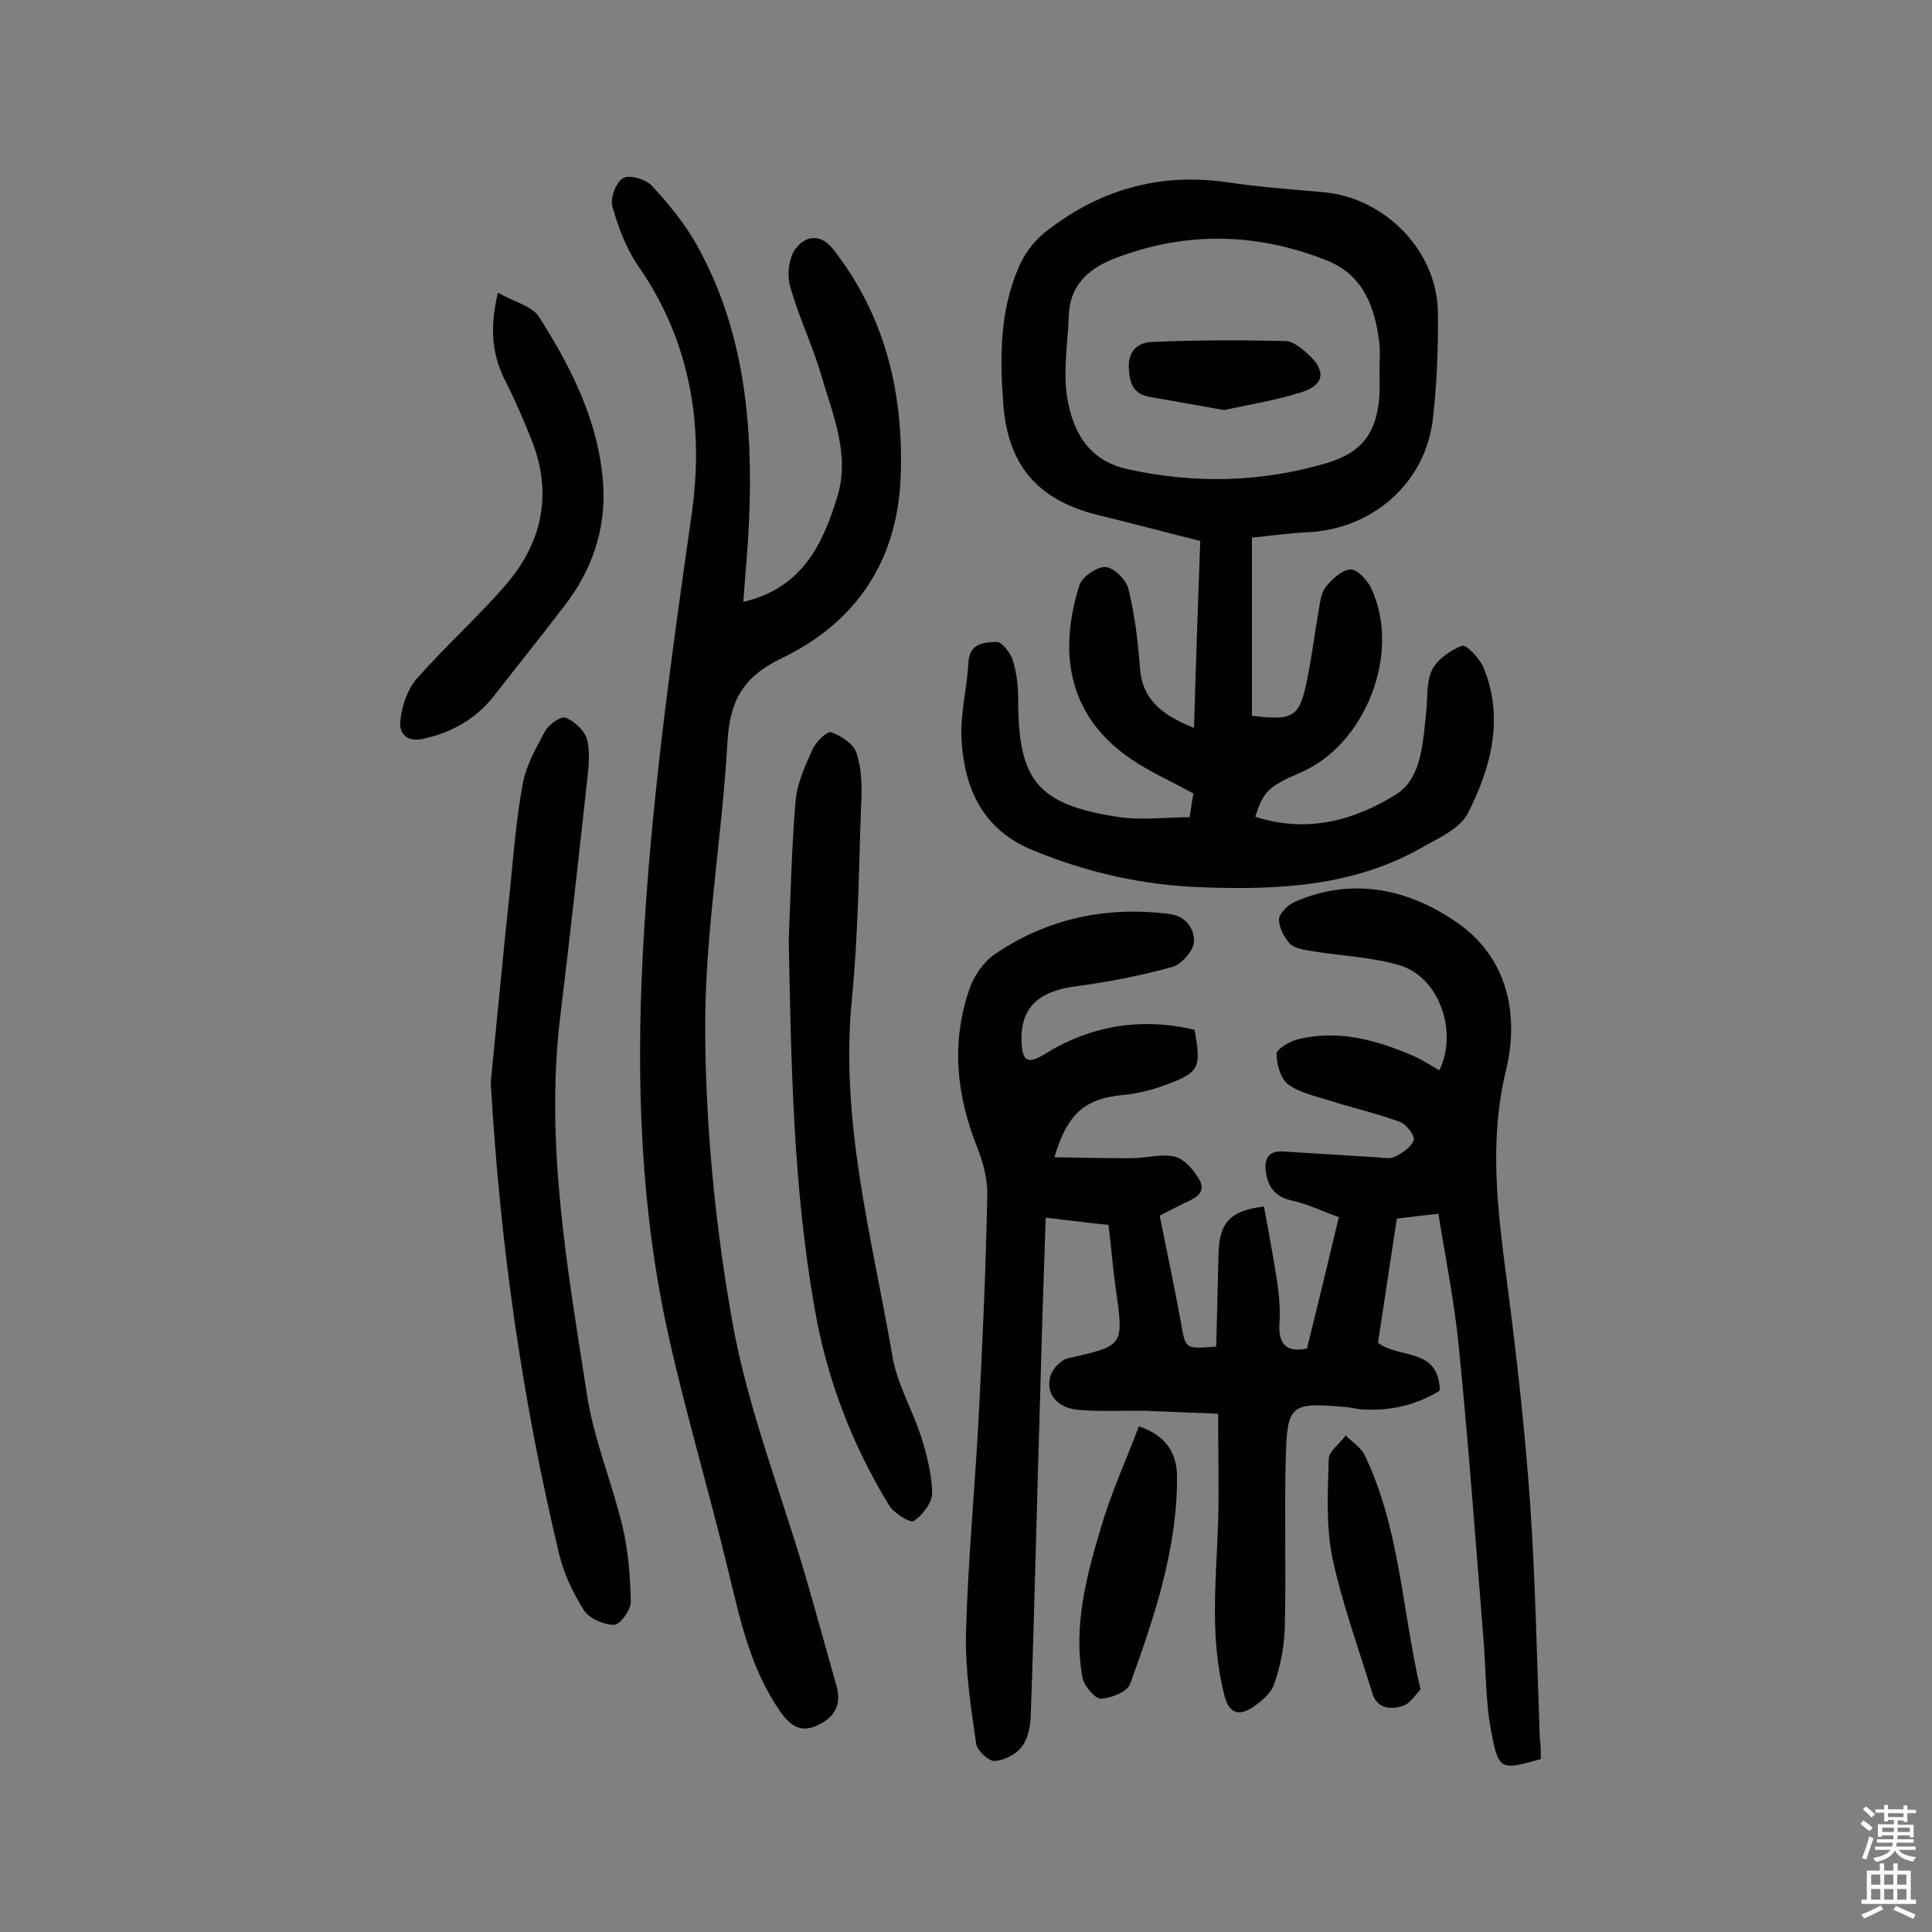
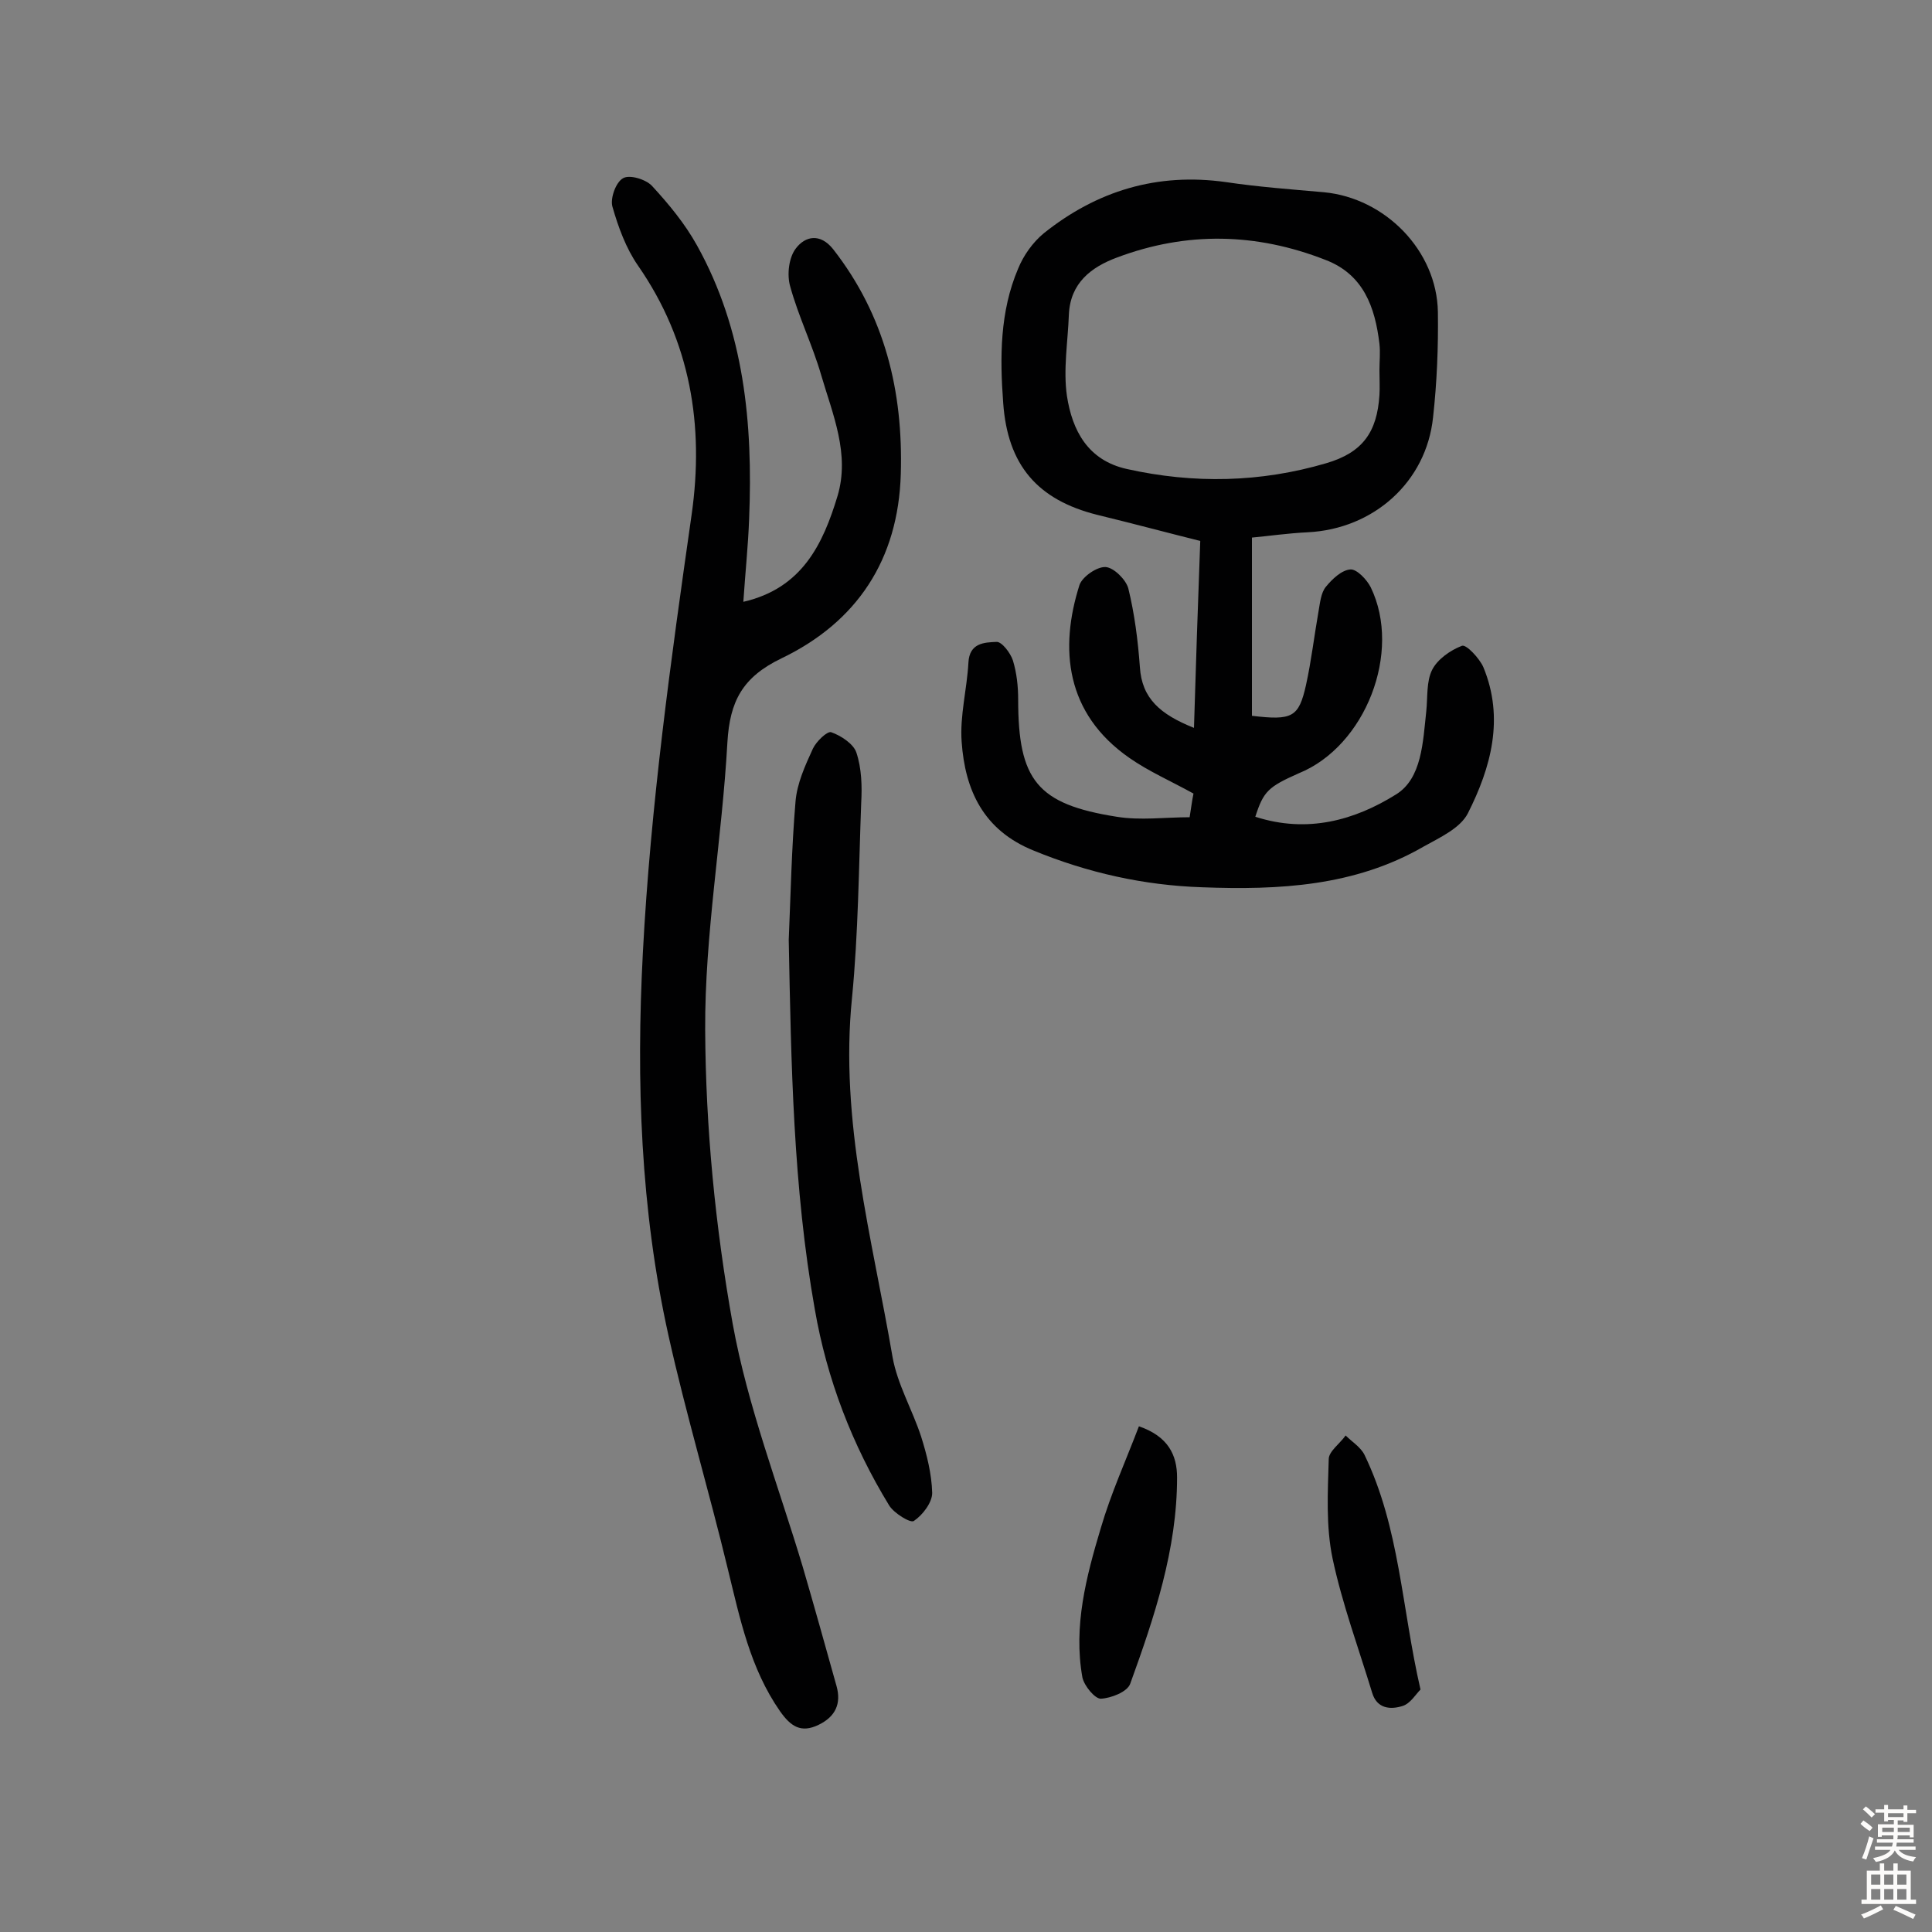
<svg xmlns="http://www.w3.org/2000/svg" enable-background="new 0 0 400 400" viewBox="0 0 400 400">
  <rect x="0" y="0" width="400" height="400" fill="#808080" stroke="none" />
  <g fill="#010102">
-     <path d="m319 364.2c-8.2 2.3-8.7 2.4-10.2-5.4-1.3-6.5-1.1-13.2-1.7-19.8-1.6-20.2-3.1-40.4-5.1-60.5-.9-9-2.7-17.9-4.2-27.2-2.9.3-5.5.6-8.6 1-1.3 8.6-2.6 17.2-3.9 25.7 4.4 3.4 12.6.9 12.8 9.9-4.8 3-10.3 4.3-16.2 3.9-1.1-.1-2.2-.4-3.4-.5-11.3-1-12-.5-12.3 10.6-.3 11.7.1 23.3-.2 35-.1 4-.9 8.1-2.2 11.8-.7 2-2.9 3.8-4.8 5-2.8 1.7-4.7.7-5.5-2.7-3.1-11.9-1.7-23.8-1.3-35.8.2-7.1 0-14.3 0-22.5-5-.2-9.9-.4-14.8-.6-4.7-.1-9.4.2-14.1-.2-4.5-.4-6.9-3.4-5.8-7.1.5-1.5 2.2-3.3 3.7-3.6 11.5-2.6 11.5-2.5 9.8-14.4-.6-4.2-.9-8.4-1.5-13.2-1.9-.2-4-.4-6.2-.7-2.1-.2-4.1-.5-6.8-.8-.4 11.9-.8 23.5-1.1 35.2-.7 22.7-1.2 45.4-2 68.1-.1 2.2-.6 4.7-1.9 6.3-1.2 1.6-3.7 2.8-5.6 2.9-1.3 0-3.6-2.2-3.8-3.6-1.1-7.6-2.3-15.4-2.1-23 .4-14.7 1.8-29.4 2.6-44.1.8-15.4 1.5-30.8 1.8-46.2.1-3.4-.8-7-2.1-10.2-4.3-10.8-5.4-21.7-1.6-32.7.9-2.7 2.9-5.6 5.2-7.2 10.8-7.4 23-10 36-8.4 3.7.4 5.4 3.1 5.3 5.8-.1 1.8-2.6 4.7-4.5 5.2-6.5 1.8-13.2 3.1-19.9 4-7.9 1-11.6 4.5-11.3 11.6.2 3.7 1.1 4.7 4.7 2.5 9.6-6 20-7.7 31.1-5.1 1.5 7.9 1 8.9-6.2 11.5-2.7 1-5.6 1.7-8.5 2-7.8.7-11.6 3.7-14.3 12.9 5.5.1 10.7.2 15.9.2 3.1 0 6.3-1 9.1-.3 2 .5 4 2.9 5.1 4.9 1.4 2.8-1.3 3.8-3.4 4.8-2 1-4 2-4.9 2.5 1.6 8 3.2 15.4 4.5 22.7.9 4.9.8 4.9 7.2 4.4.2-6.5.3-13 .5-19.6.2-6 2.4-8.6 9.4-9.4.9 5.1 1.9 10.2 2.7 15.4.4 2.9.7 5.8.5 8.7-.3 4.8 1.8 6.1 5.7 5.3 2.2-8.9 4.3-17.6 6.6-27.2-2.9-1-6.3-2.7-10-3.5-3.3-.8-4.6-2.8-5.1-5.7-.4-2.6.3-4.6 3.5-4.4 6.5.4 12.9.8 19.4 1.2 1.3.1 2.8.4 3.8-.1 1.6-.8 3.4-2 3.9-3.5.3-.8-1.5-3.2-2.8-3.7-4.8-1.8-9.9-2.9-14.8-4.5-2.9-.9-6.1-1.6-8.4-3.3-1.6-1.2-2.4-4.2-2.4-6.3 0-1 2.6-2.5 4.3-3 8.4-2.1 16.3.1 24 3.4 1.9.8 3.6 2 5.4 3 4-8.2-.2-19.5-8.4-21.8-5.8-1.7-12.1-1.9-18.1-2.9-1.6-.3-3.5-.5-4.5-1.6-1.2-1.3-2.2-3.3-2.2-5 .1-1.2 1.8-2.9 3.1-3.5 12.1-5.4 23.9-2.7 33.9 4.3 10.3 7.2 12.8 18.9 10 30.5-3.6 14.8-1.7 29.2.2 43.8 2 15.2 3.7 30.5 4.8 45.9 1.1 16.2 1.4 32.4 2 48.6.2 1.1.2 2.6.2 4.3z" />
    <path d="m259.9 169.1c10.8 3.5 20.6.7 29.1-4.6 5.4-3.3 5.6-10.9 6.3-17.3.3-2.9 0-6.1 1.2-8.5 1.1-2.2 3.8-4.1 6.2-5 .9-.3 3.6 2.6 4.4 4.4 4.4 10.6 1.6 20.8-3.2 30.3-1.6 3.1-5.8 5-9.2 6.9-14.2 8.2-29.9 9-45.8 8.4-12.1-.4-23.7-3-34.9-7.6-10.4-4.2-14.2-12.5-14.9-22.5-.4-5.4 1.1-10.9 1.4-16.4.2-4.1 3.3-4.2 5.8-4.3 1.1-.1 2.9 2.3 3.4 3.8.8 2.6 1.1 5.4 1.1 8.1 0 16.7 3.9 21.7 20.4 24.3 4.9.8 10 .1 15.1.1.3-1.8.5-3.5.8-4.9-4.7-2.6-9.3-4.6-13.3-7.4-13.2-9.2-14.5-22.6-10.3-35.8.6-1.7 3.6-3.8 5.4-3.7 1.7.1 4.2 2.6 4.7 4.4 1.3 5.3 2 10.8 2.4 16.3.4 6.5 4.2 9.8 11.2 12.6.4-13.1.8-25.5 1.3-38.7-6.4-1.6-13.9-3.6-21.3-5.4-12.4-3.1-18.6-10.3-19.5-23.2-.7-9.4-.7-18.9 3.1-27.8 1.1-2.7 3-5.4 5.3-7.3 11-8.8 23.5-12.6 37.7-10.6 6.7 1 13.5 1.5 20.3 2.1 12.7 1.2 23.4 12.1 23.6 24.8.1 7.3-.2 14.6-1 21.8-1.4 13.4-12.3 23.1-25.9 23.8-4.2.2-8.3.8-11.6 1.1v36.9c8.4 1 9.7.3 11.2-6.4 1.1-5 1.7-10.2 2.6-15.3.3-1.7.5-3.8 1.5-5 1.3-1.6 3.3-3.5 5.1-3.6 1.3-.1 3.4 2.1 4.2 3.7 6.5 13.4-1.1 32.9-14.9 38.5-6.3 2.8-7.3 3.7-9 9zm25.7-92.5c-.1 0-.1 0 0 0 0-1.8.2-3.6 0-5.4-.9-7.6-3.3-14.4-11.2-17.4-14.3-5.6-28.7-5.9-43.1-.5-5.4 2-9.7 5.3-10 11.8-.2 5.6-1.2 11.4-.4 16.9 1.1 7.1 4.3 13.3 12.4 15.1 13.9 3.1 27.7 2.8 41.3-1.2 7.5-2.2 10.5-6.4 11-14.1.1-1.6 0-3.4 0-5.2z" />
    <path d="m153.9 124.6c12.2-2.8 16.5-12 19.5-21.9 2.6-8.7-1-16.9-3.4-25.1-1.8-6.2-4.7-12.1-6.4-18.3-.7-2.4-.3-6 1.2-7.9 1.9-2.5 5-3.2 7.7.2 10.7 13.7 14.5 29.4 14 46.5-.5 17.8-9.1 30.7-24.7 38.2-8.1 3.9-10.7 8.9-11.2 17.4-1.1 19.9-4.7 39.7-4.6 59.5.1 20.3 2.1 40.8 5.7 60.9 3.1 17.1 9.5 33.6 14.5 50.3 2.4 8.2 4.7 16.5 7 24.7 1 3.6-.2 6.3-3.7 8-3.7 1.8-5.8.3-8-2.8-6.2-8.9-8.3-19.2-10.8-29.4-3.9-16.2-8.7-32.2-12.3-48.4-5.8-26.1-6.7-52.6-5.3-79.3 1.6-30.5 5.8-60.6 10.1-90.7 2.6-18.3-.2-35.8-11.1-51.5-2.5-3.6-4.1-8-5.3-12.2-.5-1.7.7-5.1 2.2-5.9 1.3-.8 4.7.2 6 1.6 3.5 3.8 6.8 7.8 9.3 12.3 9.8 17.6 11.6 36.9 10.8 56.6-.2 5.5-.8 11.2-1.2 17.2z" />
-     <path d="m101.6 224.1c1.2-12 2.5-26 4-40 .7-7.2 1.3-14.5 2.6-21.7.7-3.9 2.8-7.6 4.7-11.1.8-1.4 3.3-3.1 4.2-2.7 1.8.7 3.9 2.6 4.4 4.4.7 2.5.4 5.5.1 8.2-1.8 16.4-3.6 32.8-5.6 49.2-3.2 26.4 1.5 52.3 5.5 78.2 1.4 9.3 5.2 18.3 7.4 27.5 1.2 5.1 1.6 10.4 1.7 15.6 0 1.6-2.2 4.7-3.5 4.7-2.1 0-5.1-1.3-6.2-3-2.2-3.5-4.1-7.4-5.1-11.5-7.5-31.3-12.2-63.2-14.2-97.8z" />
    <path d="m163.3 194.6c.4-9.5.6-19.1 1.4-28.6.3-3.8 2-7.5 3.6-11 .7-1.5 3-3.7 3.8-3.4 2 .7 4.6 2.4 5.2 4.2 1.1 3.3 1.2 7 1 10.5-.5 13.4-.6 26.9-1.9 40.3-2.6 25.5 4.2 49.8 8.4 74.4 1 5.6 4.1 10.9 5.9 16.4 1.2 3.8 2.2 7.8 2.3 11.7 0 2-2 4.6-3.8 5.8-.7.5-4.1-1.6-5.1-3.2-7.7-12.6-12.9-26.2-15.4-40.6-4.5-25.3-4.9-50.9-5.4-76.5z" />
-     <path d="m103.1 60.6c3.3 1.9 7 2.7 8.5 5 6.8 10.7 12.5 22 13.3 35 .5 9.2-2.4 17.6-8.1 24.9-4.8 6.3-9.8 12.5-14.7 18.8-3.7 4.6-8.5 7.3-14.2 8.6-3.6.9-5.4-1-5-3.8.3-3 1.5-6.4 3.4-8.6 5.9-6.7 12.6-12.7 18.4-19.4 7.7-8.9 9.8-19.2 5.2-30.4-1.5-3.7-3.1-7.5-4.9-11.1-3-5.5-3.8-11.3-1.9-19z" />
    <path d="m235.8 295.3c6.1 2.1 7.9 6 7.9 10.6 0 14.9-4.7 28.9-9.7 42.7-.6 1.7-4 3-6.1 3.1-1.2 0-3.4-2.6-3.8-4.4-1.9-10.6.8-20.9 3.8-30.9 2.1-7.2 5.2-14 7.9-21.1z" />
    <path d="m294.1 349.8c-1 1-2.1 2.9-3.7 3.4-2.5.8-5.3.6-6.3-2.7-2.8-9.2-6.2-18.4-8.2-27.8-1.4-6.7-1-13.7-.8-20.6 0-1.6 2.3-3.2 3.5-4.9 1.3 1.3 3.1 2.4 3.9 4 7.3 15.1 7.7 31.7 11.6 48.6z" />
-     <path d="m253.4 84.9c-5.7-1-10.5-1.9-15.2-2.7-3.6-.6-4.3-2.7-4.5-6.1-.1-3.8 2.2-5.2 4.8-5.3 9.2-.4 18.3-.4 27.5-.2 1.7 0 3.5 1.5 4.9 2.8 3.7 3.4 3.3 6.3-1.4 7.8-5.4 1.7-11.1 2.6-16.1 3.7z" />
  </g>
  <path d="m385.2 377.6.6-.7c.6.4 1.3.9 1.9 1.5l-.6.7c-.8-.5-1.4-1-1.9-1.5zm.3 7.1c.6-1.4 1.1-2.9 1.5-4.5.3.1.6.3.9.4-.5 1.4-1 2.9-1.5 4.4zm.2-10.1.6-.6c.7.5 1.3 1.1 1.9 1.6l-.7.7c-.6-.6-1.2-1.2-1.8-1.7zm8.4-.8h.8v.9h1.8v.7h-1.8v1.8h-.8v-.3h-1.2v.9h3.3v2.6h-.8v-.4h-2.5c0 .3 0 .6-.1.8h3.4v.7h-3.5c0 .3-.1.6-.1.8h4v.7h-3.5c.7.9 1.9 1.3 3.6 1.5-.2.2-.4.5-.6.9-1.9-.3-3.2-1.1-3.8-2.3-.5 1.1-1.8 2-3.9 2.4-.2-.3-.4-.5-.6-.8 1.9-.4 3.1-.9 3.6-1.7h-3.2v-.7h3.5c.1-.2.1-.5.2-.8h-3.3v-.7h3.4c0-.2 0-.5 0-.8h-2.4v.3h-.8v-2.6h3.3v-.9h-1.2v.3h-.8v-1.8h-1.8v-.7h1.8v-.9h.8v.9h3.2zm-4.4 5.5h2.4c0-.3 0-.6 0-.9h-2.4zm1.2-3.1h3.2v-.8h-3.2zm4.4 2.2h-2.4v.9h2.5v-.9z" fill="#fcfbfa" />
  <path d="m389.2 385.8h.9v1.5h1.9v-1.5h.9v1.5h2.7v6h1.1v.9h-11.3v-.9h1.1v-6h2.7zm.2 8.7.5.8c-1.2.6-2.5 1.3-4 1.9-.2-.3-.3-.6-.6-.8 1.6-.6 3-1.3 4.1-1.9zm-2-4.3h1.9v-2.1h-1.9zm0 3.1h1.9v-2.2h-1.9zm2.7-3.1h1.9v-2.1h-1.9zm0 3.1h1.9v-2.2h-1.9zm2.4 1.3c1.4.6 2.7 1.2 4.1 1.8l-.5.9c-1.5-.7-2.8-1.4-4.1-1.9zm2.2-6.5h-1.9v2.1h1.9zm-1.9 5.2h1.9v-2.2h-1.9z" fill="#fcfbfa" />
</svg>